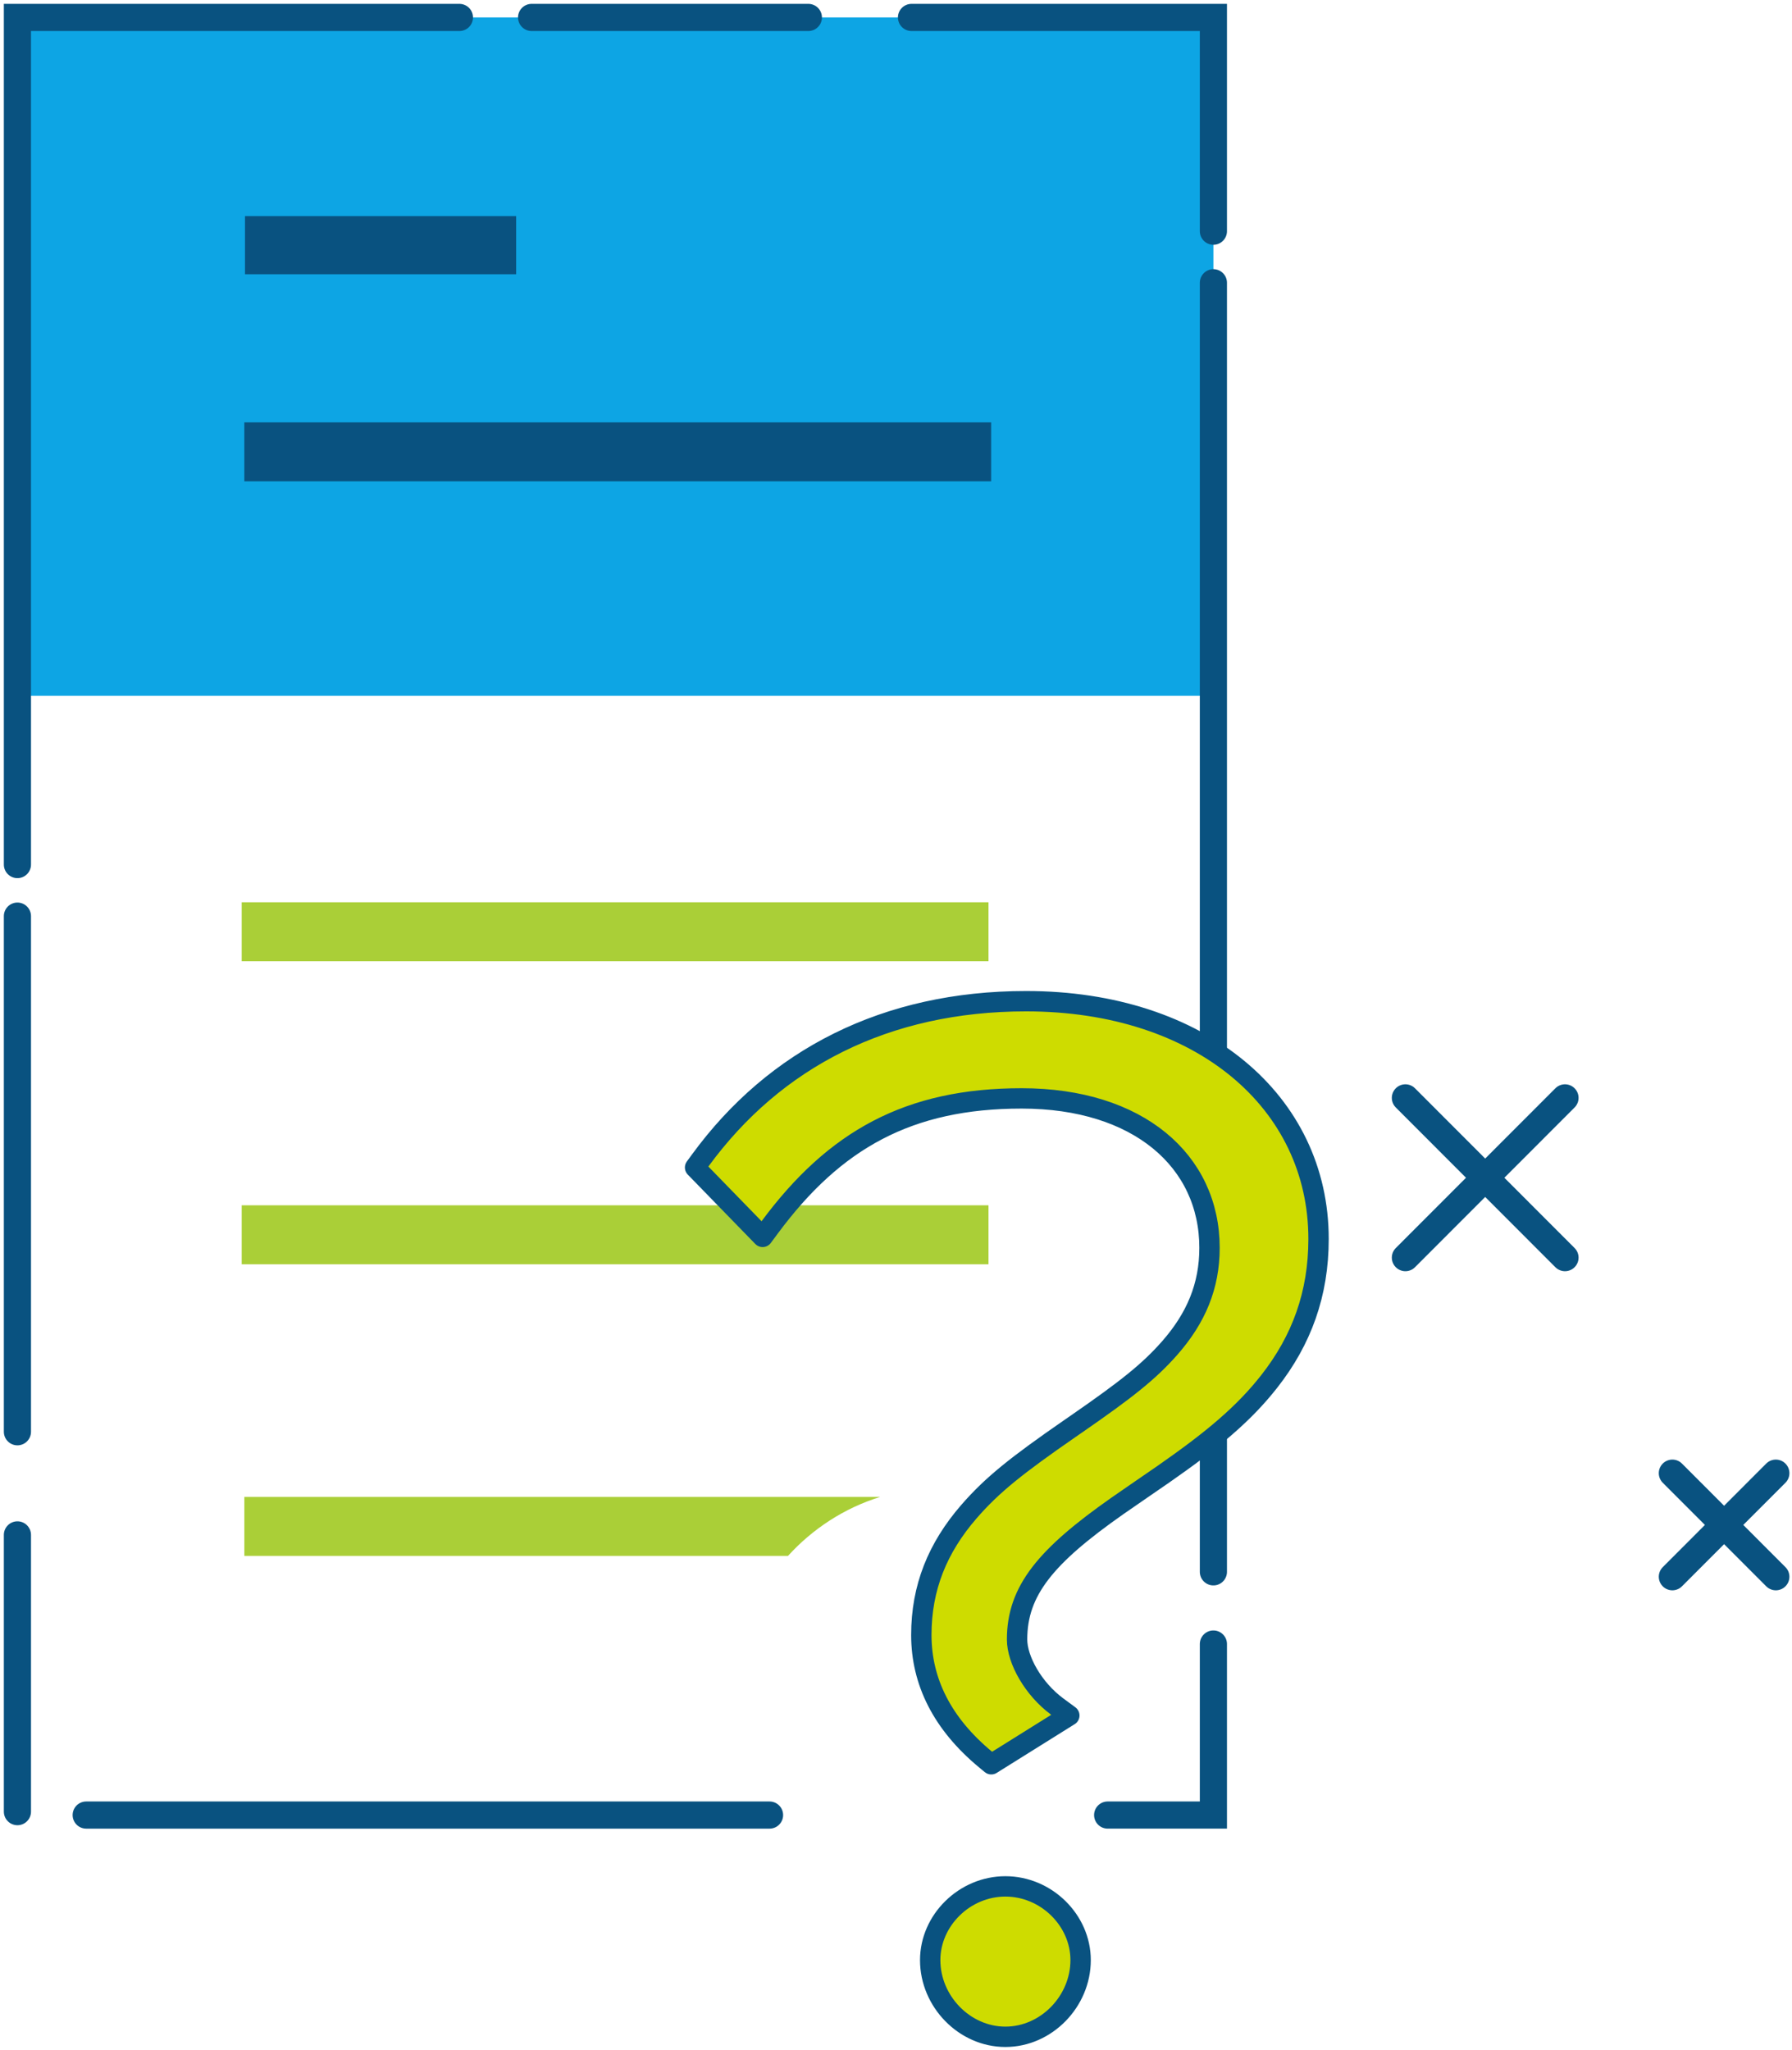
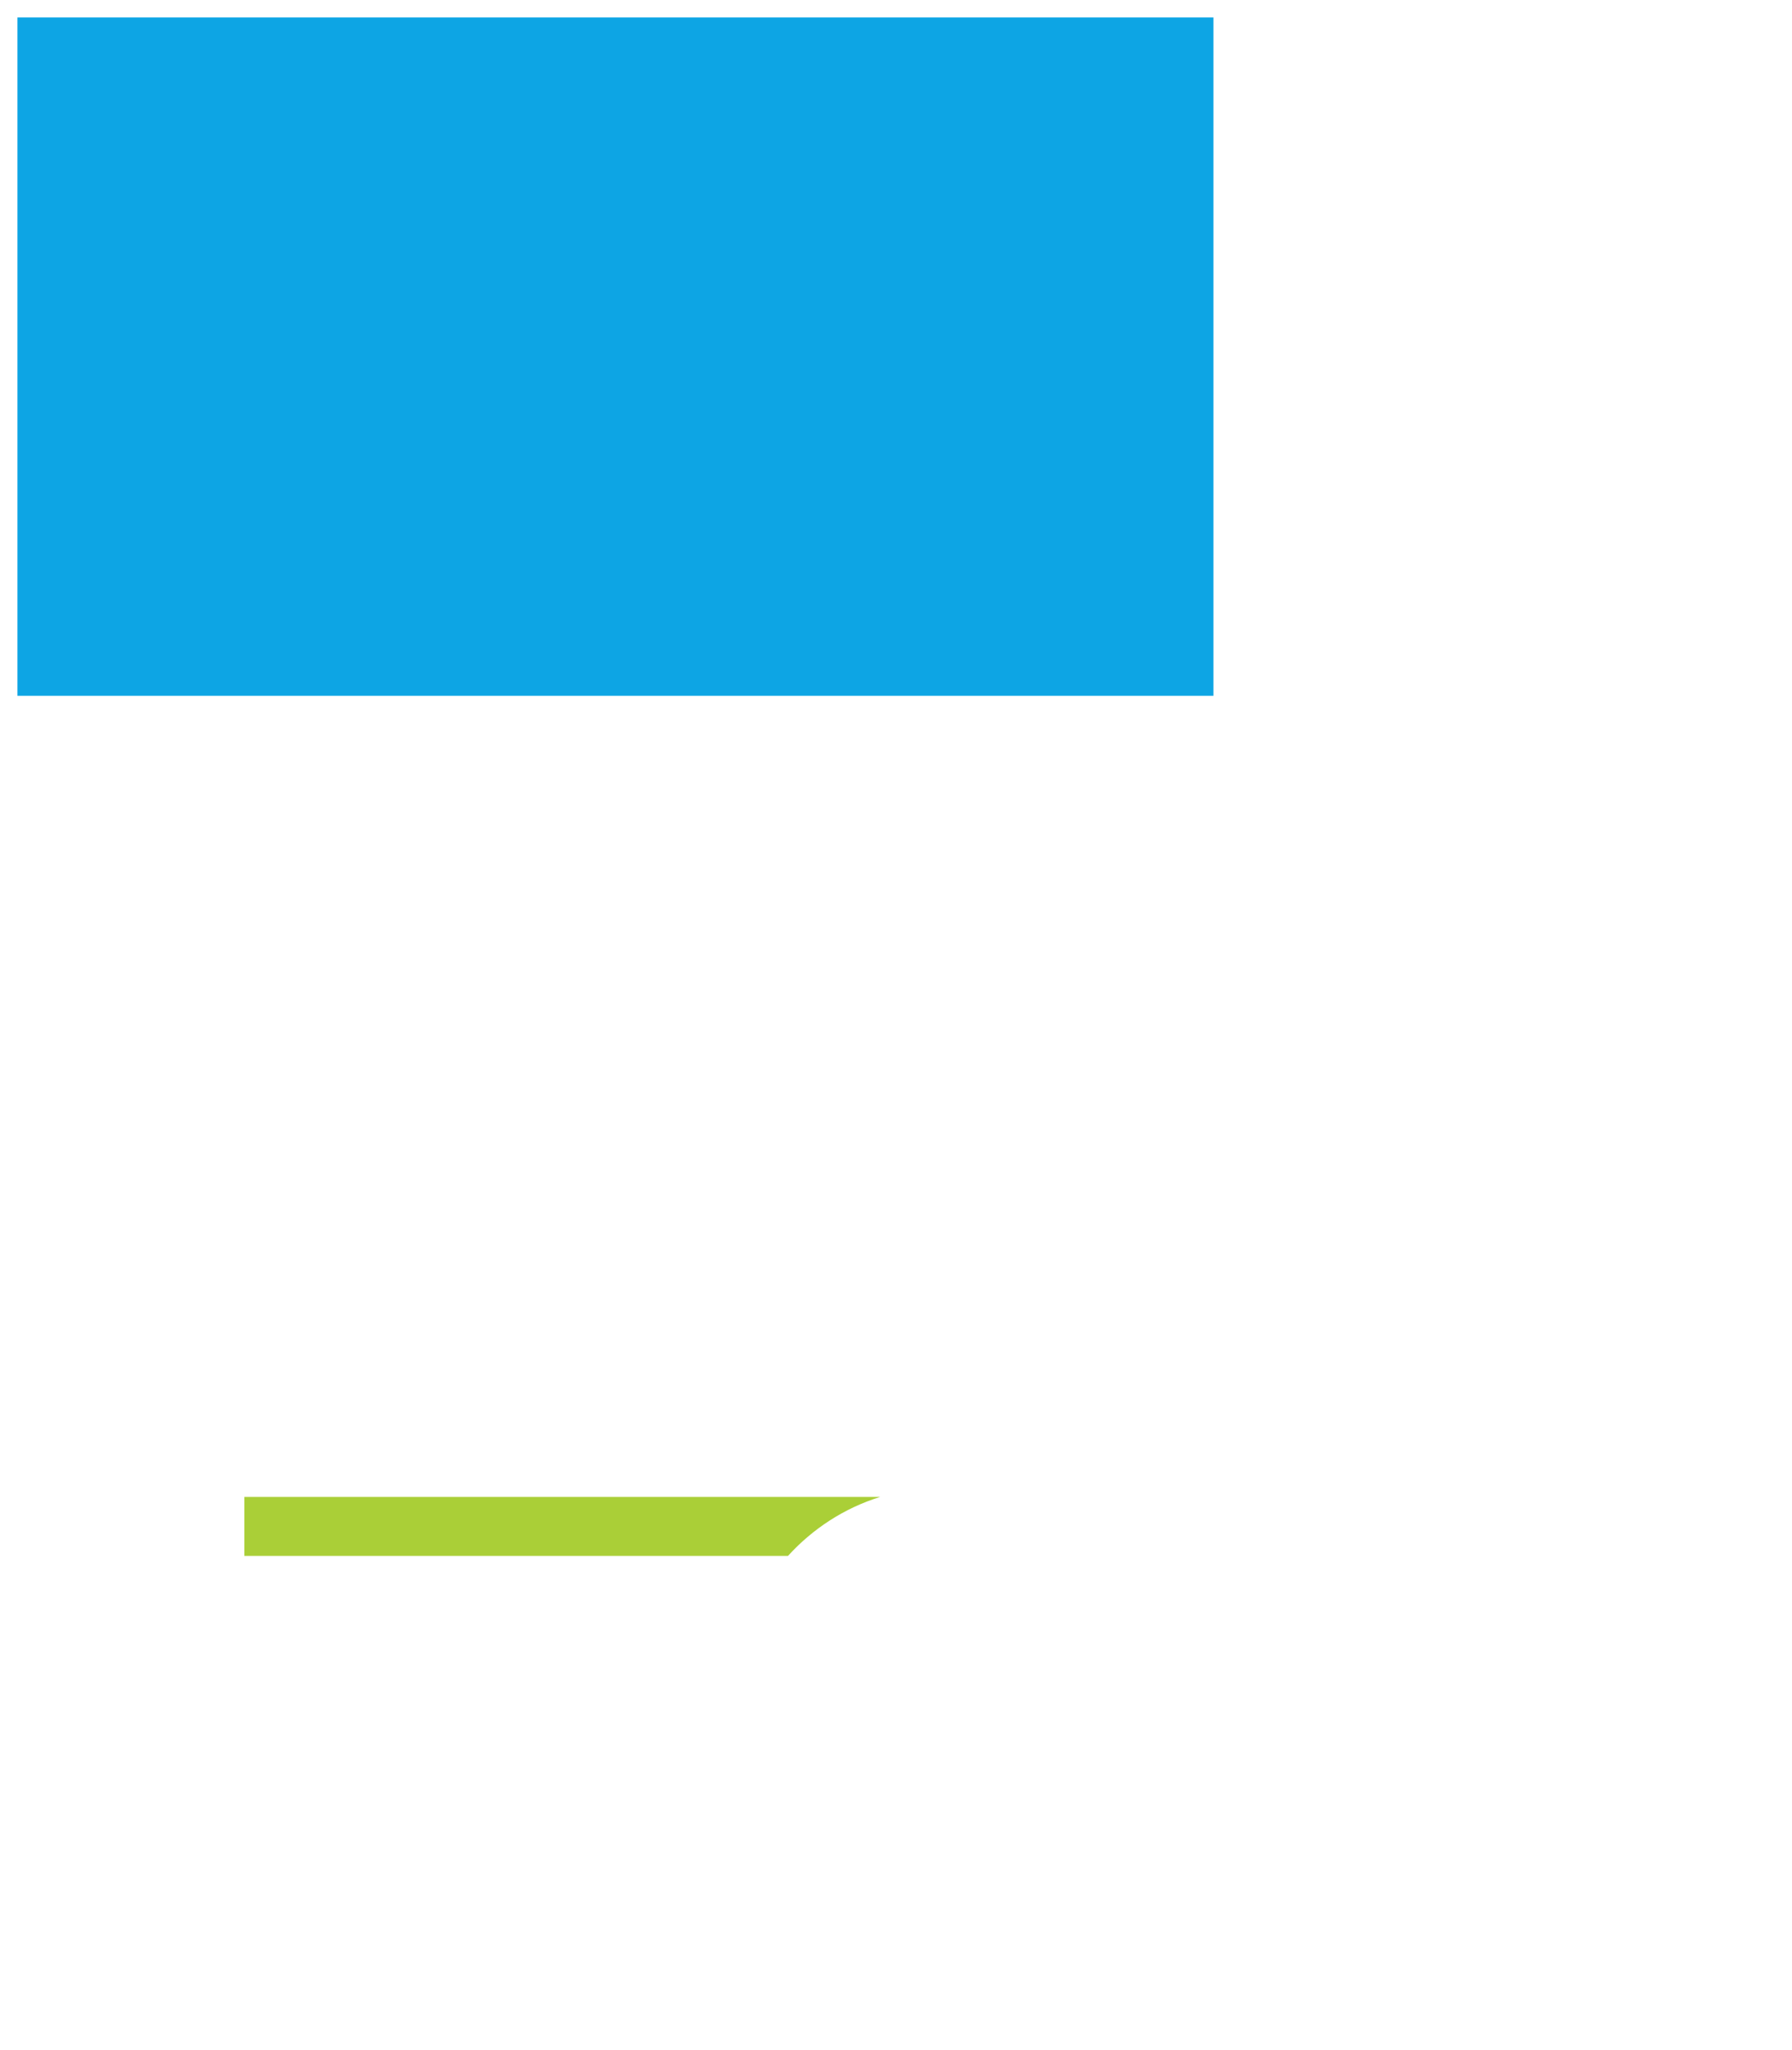
<svg xmlns="http://www.w3.org/2000/svg" xmlns:xlink="http://www.w3.org/1999/xlink" width="264" height="302" viewBox="0 0 264 302">
  <defs>
-     <path id="a" d="M0 284.821h265.817V.053H0z" />
-   </defs>
+     </defs>
  <g fill="none" fill-rule="evenodd">
    <path fill="#0DA5E4" d="M2.567 102.507h176.192V2.569H2.567z" />
-     <path stroke="#095280" stroke-dasharray="40.773,10.635,189.915,7.597,75.966,15.194" stroke-linecap="round" stroke-width="4" d="M163.182 267.403h15.577V2.57H2.567v264.834H113.37" />
-     <path fill="#095280" d="M36.093 40.403H76.04v-8.566H36.093z" />
    <g transform="translate(-1 -1)">
      <path fill="#AACF37" d="M130.67 221.533H36.997v8.688h80.093c3.638-3.997 8.292-7.05 13.582-8.688" />
      <mask id="b" fill="#fff">
        <use xlink:href="#a" />
      </mask>
-       <path fill="#AACF37" d="M36.607 187.26h110.02v-8.689H36.607zM36.607 142.617h110.02v-8.688H36.607z" mask="url(#b)" />
      <path fill="#095280" d="M36.996 71.913h110.02v-8.689H36.995z" mask="url(#b)" />
      <path stroke="#095280" stroke-dasharray="46.598,8.154,145.617,5.825,58.246,11.65" stroke-linecap="round" stroke-width="4" d="M247.375 218.034l15.243 15.258M247.375 233.292l15.243-15.258" mask="url(#b)" />
-       <path stroke="#095280" stroke-dasharray="71.065,12.436,222.078,8.883,88.831,17.766" stroke-linecap="round" stroke-width="4" d="M208.045 162.745l23.511 23.535M208.045 186.28l23.511-23.535" mask="url(#b)" />
+       <path stroke="#095280" stroke-dasharray="71.065,12.436,222.078,8.883,88.831,17.766" stroke-linecap="round" stroke-width="4" d="M208.045 162.745l23.511 23.535M208.045 186.28" mask="url(#b)" />
    </g>
-     <path fill="#CEDC00" stroke="#095280" stroke-linecap="round" stroke-linejoin="round" stroke-width="3" d="M145.202 259.232c-6.37-5.272-9.47-11.472-9.47-18.356 0-7.004 2.4-12.853 7-18.161 3.452-3.983 7.09-6.856 14.874-12.246l1.07-.74c7.236-5.011 10.592-7.651 13.647-11.129 3.89-4.426 5.864-9.13 5.864-14.765 0-12.8-10.496-22.014-27.674-22.014-16.637 0-27.558 6.09-37.113 18.988l-1.05 1.417L102.4 172l.747-1.023c10.996-15.06 27.369-23.476 48.02-23.476 25.723 0 43.084 14.843 43.084 35.028 0 8.103-2.5 14.918-7.26 20.983-3.71 4.73-8.26 8.565-15.59 13.668-.894.622-5.526 3.796-6.789 4.682-10.525 7.386-14.775 12.474-14.775 19.668 0 3.026 2.402 7.304 5.921 9.896l1.777 1.31-11.498 7.186-.834-.69zm2.916 40.84c-6.024 0-11.08-5.214-11.08-11.298 0-5.875 5.066-10.862 11.08-10.862s11.08 4.987 11.08 10.862c0 6.084-5.055 11.297-11.08 11.297z" />
  </g>
</svg>